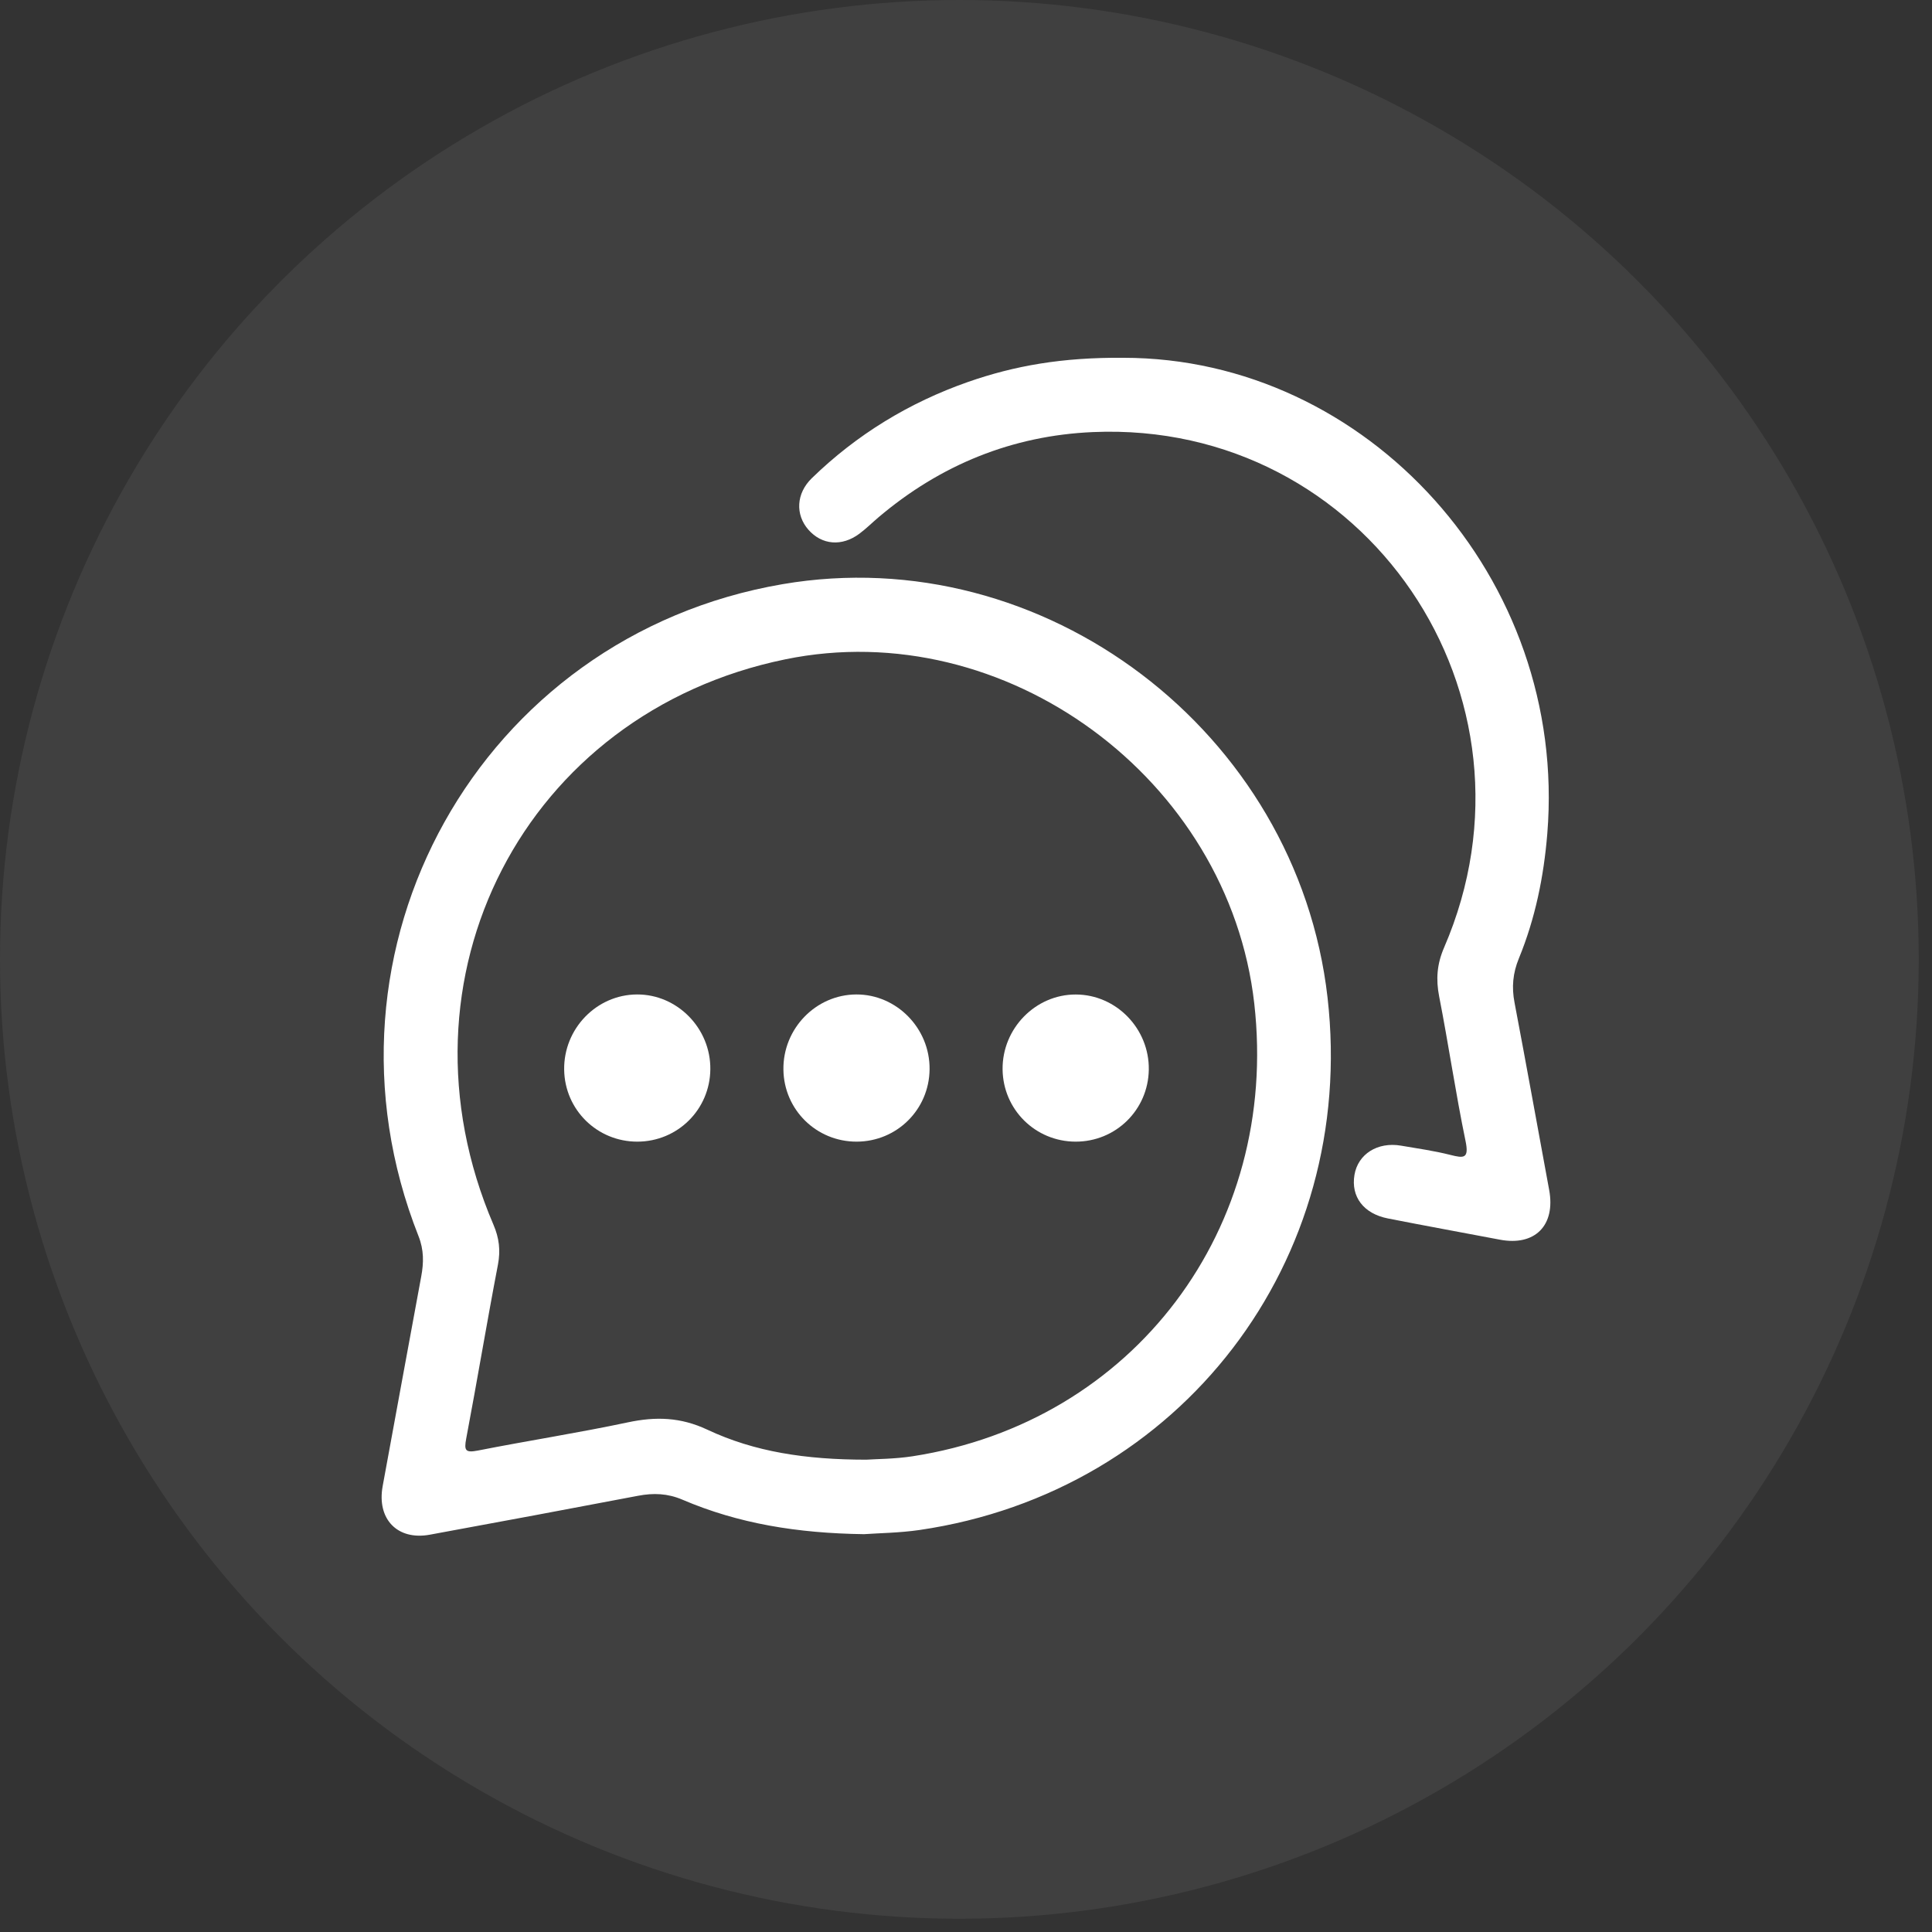
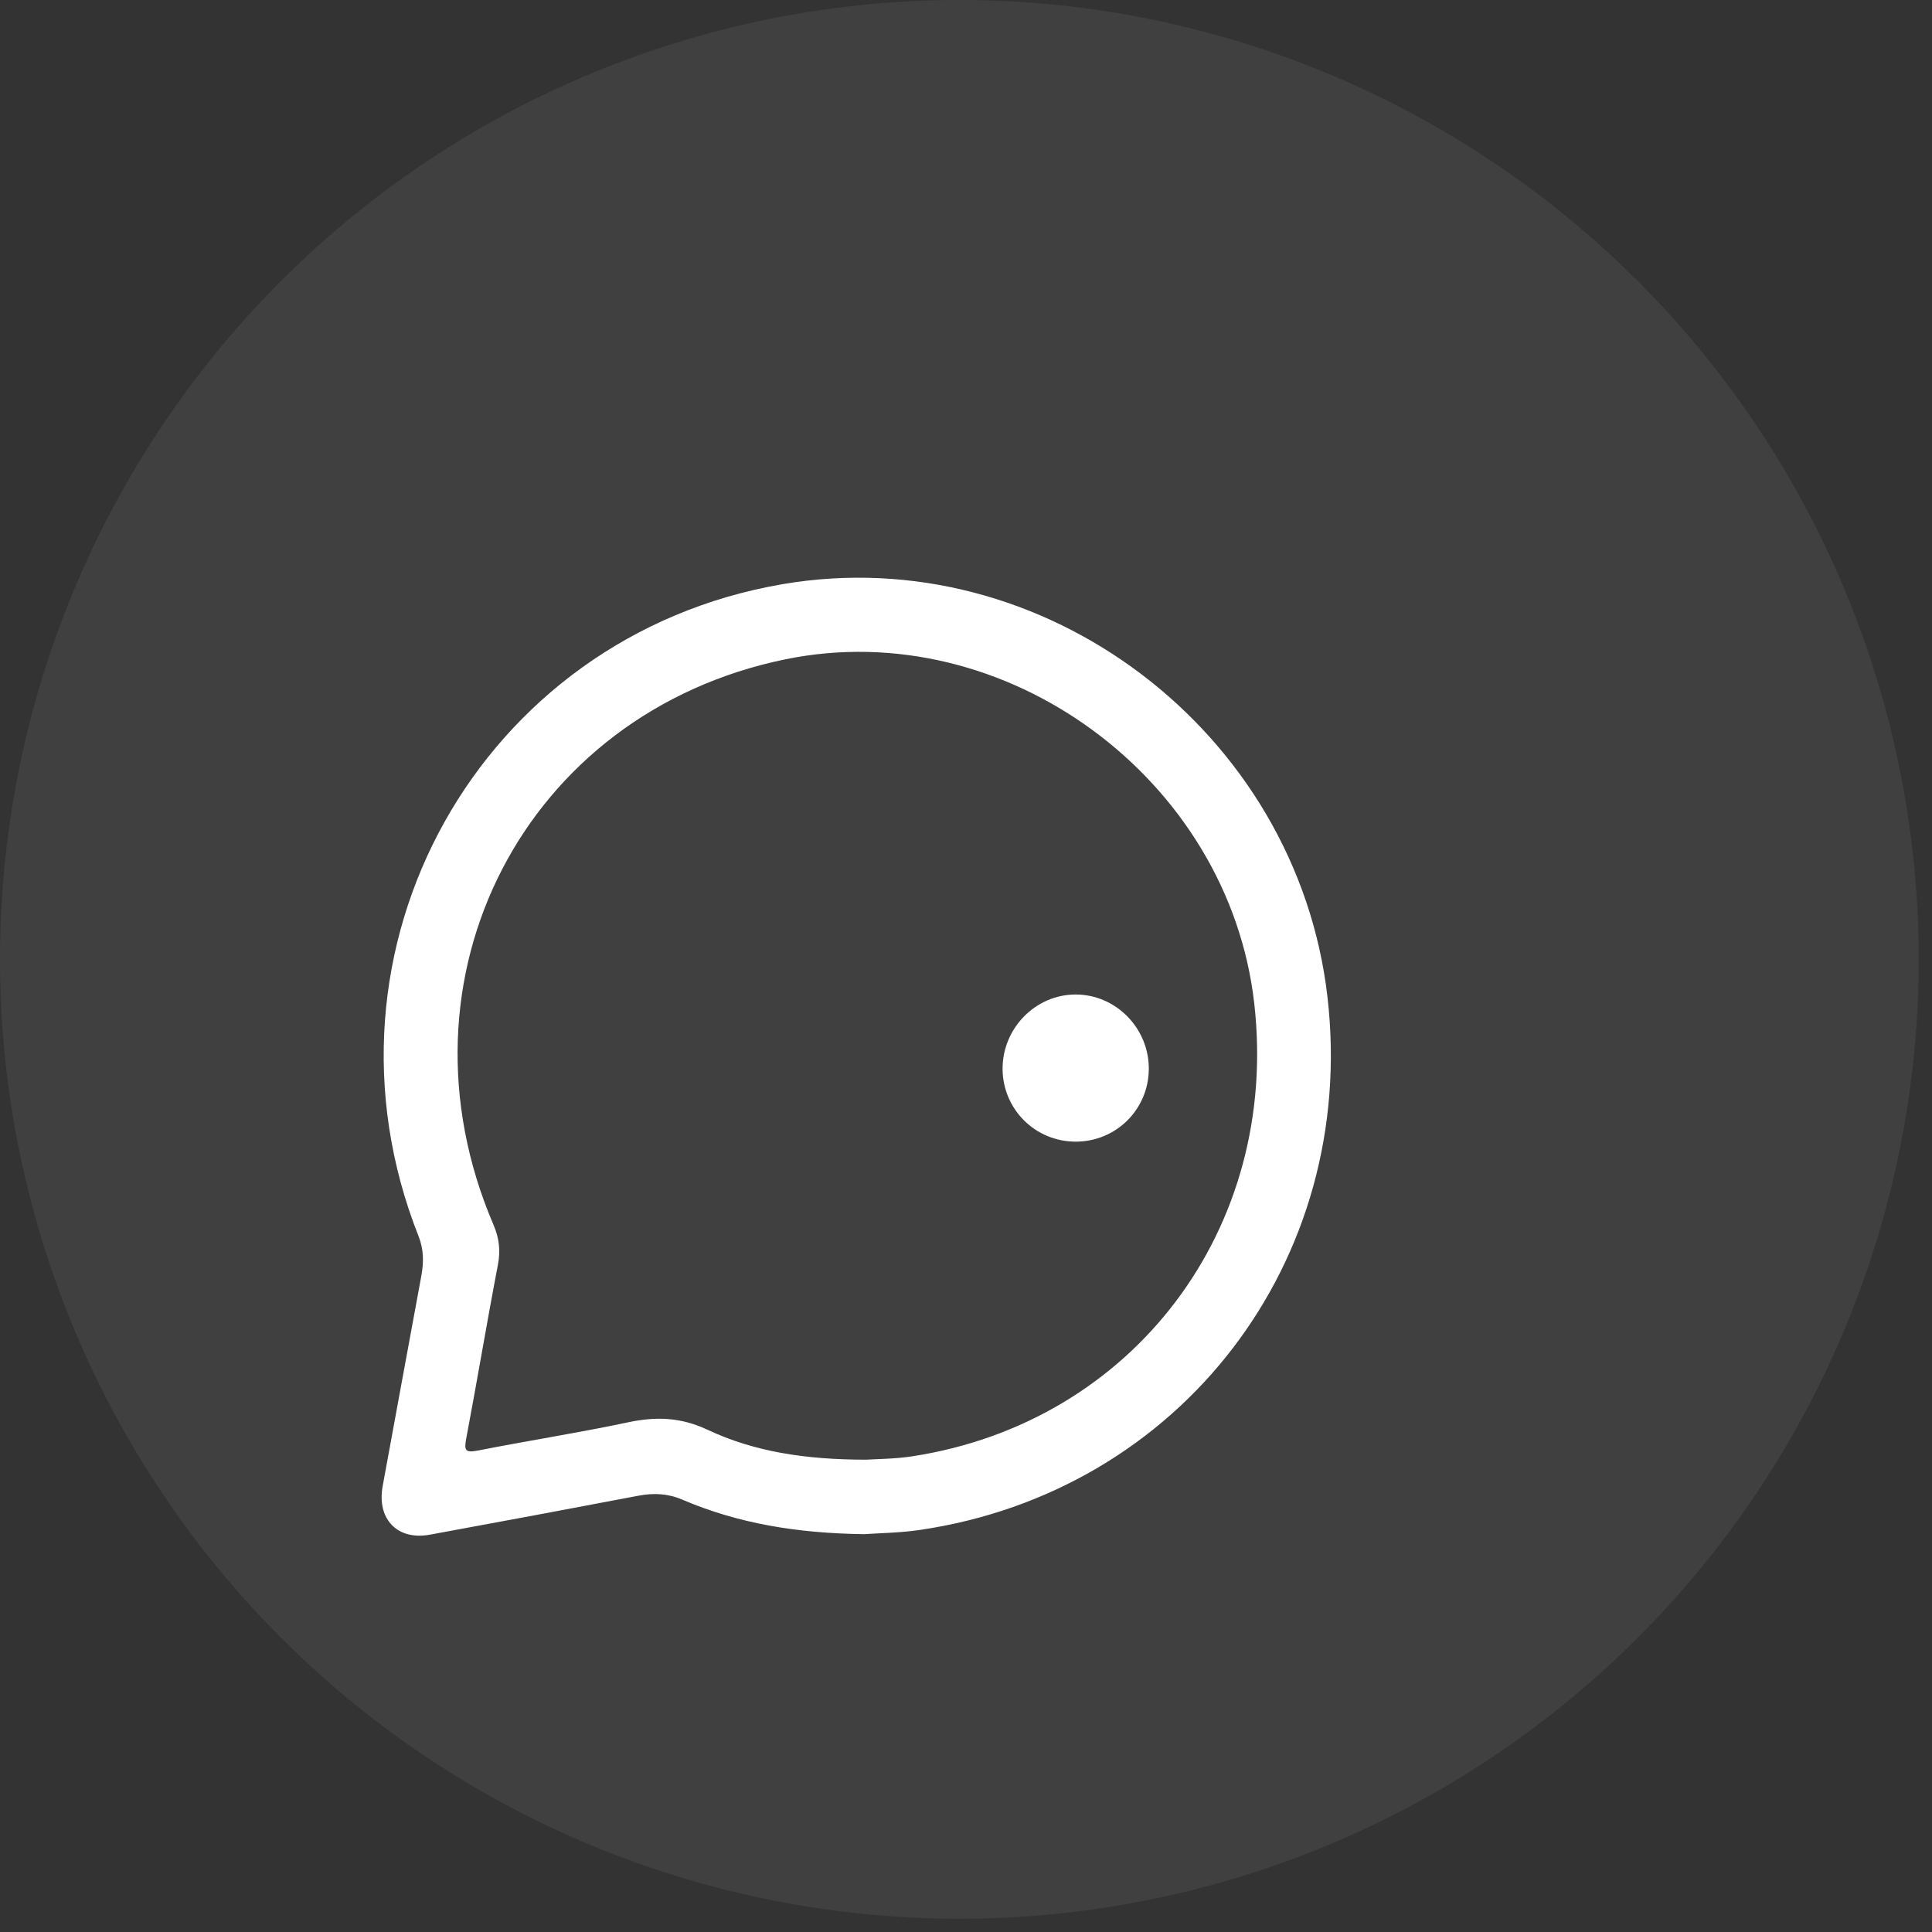
<svg xmlns="http://www.w3.org/2000/svg" width="81" height="81" viewBox="0 0 81 81" fill="none">
  <rect x="0" y="0" width="81" height="81" fill="#333333" stroke="none" />
  <circle data-figma-bg-blur-radius="16.5807" cx="40.222" cy="40.222" r="40.222" fill="#D9D9D9" fill-opacity="0.08" />
  <path d="M36.225 64.321C33.433 64.283 30.959 63.88 28.609 62.874C27.985 62.608 27.393 62.589 26.752 62.711C23.843 63.264 20.932 63.81 18.019 64.343C16.662 64.591 15.792 63.689 16.043 62.309C16.577 59.375 17.123 56.445 17.661 53.511C17.767 52.941 17.776 52.405 17.546 51.824C12.788 39.792 20.126 26.663 32.807 24.492C43.76 22.617 54.388 30.677 55.658 41.824C56.916 52.866 49.507 62.543 38.55 64.146C37.699 64.269 36.832 64.277 36.225 64.321ZM36.317 61.198C36.732 61.169 37.504 61.171 38.258 61.055C47.525 59.624 53.653 51.496 52.586 42.075C51.518 32.639 42.131 25.75 32.923 27.643C21.997 29.886 16.256 41.006 20.689 51.348C20.926 51.9 20.991 52.422 20.876 53.024C20.411 55.447 20.007 57.884 19.547 60.309C19.45 60.82 19.513 60.916 20.04 60.814C22.133 60.401 24.241 60.075 26.328 59.632C27.491 59.385 28.534 59.414 29.647 59.936C31.635 60.872 33.781 61.196 36.319 61.198H36.317Z" fill="white" />
-   <path d="M47.102 15.001C57.305 15.003 65.744 24.226 64.871 34.954C64.723 36.762 64.365 38.51 63.68 40.18C63.425 40.801 63.373 41.39 63.498 42.038C63.995 44.652 64.465 47.27 64.949 49.886C65.225 51.375 64.354 52.255 62.879 51.973C61.316 51.676 59.75 51.392 58.188 51.084C57.165 50.883 56.634 50.171 56.786 49.261C56.931 48.385 57.755 47.864 58.739 48.032C59.428 48.149 60.125 48.248 60.803 48.419C61.374 48.564 61.598 48.583 61.443 47.835C61.027 45.827 60.732 43.793 60.338 41.781C60.196 41.056 60.246 40.419 60.541 39.734C65.106 29.182 57.245 17.619 45.822 18.115C42.445 18.261 39.434 19.484 36.834 21.686C36.566 21.913 36.315 22.164 36.033 22.374C35.298 22.924 34.455 22.851 33.89 22.206C33.341 21.578 33.375 20.69 34.036 20.048C35.922 18.215 38.121 16.876 40.589 16.012C42.529 15.335 44.532 14.978 47.102 15.001Z" fill="white" />
-   <path d="M26.724 47.864C25.039 47.868 23.676 46.529 23.653 44.847C23.628 43.128 25.012 41.699 26.709 41.693C28.4 41.687 29.8 43.117 29.781 44.832C29.764 46.518 28.41 47.86 26.724 47.864Z" fill="white" />
-   <path d="M35.917 47.864C34.231 47.868 32.868 46.529 32.845 44.847C32.82 43.128 34.205 41.699 35.901 41.693C37.592 41.687 38.992 43.117 38.973 44.832C38.956 46.518 37.602 47.86 35.917 47.864Z" fill="white" />
  <path d="M45.093 47.864C43.407 47.86 42.052 46.517 42.034 44.833C42.017 43.118 43.415 41.689 45.106 41.695C46.801 41.7 48.189 43.13 48.164 44.847C48.139 46.531 46.78 47.868 45.093 47.864Z" fill="white" />
  <defs>
    <clipPath id="bgblur_0_58_309_clip_path" transform="translate(16.581 16.581)">
-       <circle cx="40.222" cy="40.222" r="40.222" />
-     </clipPath>
+       </clipPath>
  </defs>
</svg>